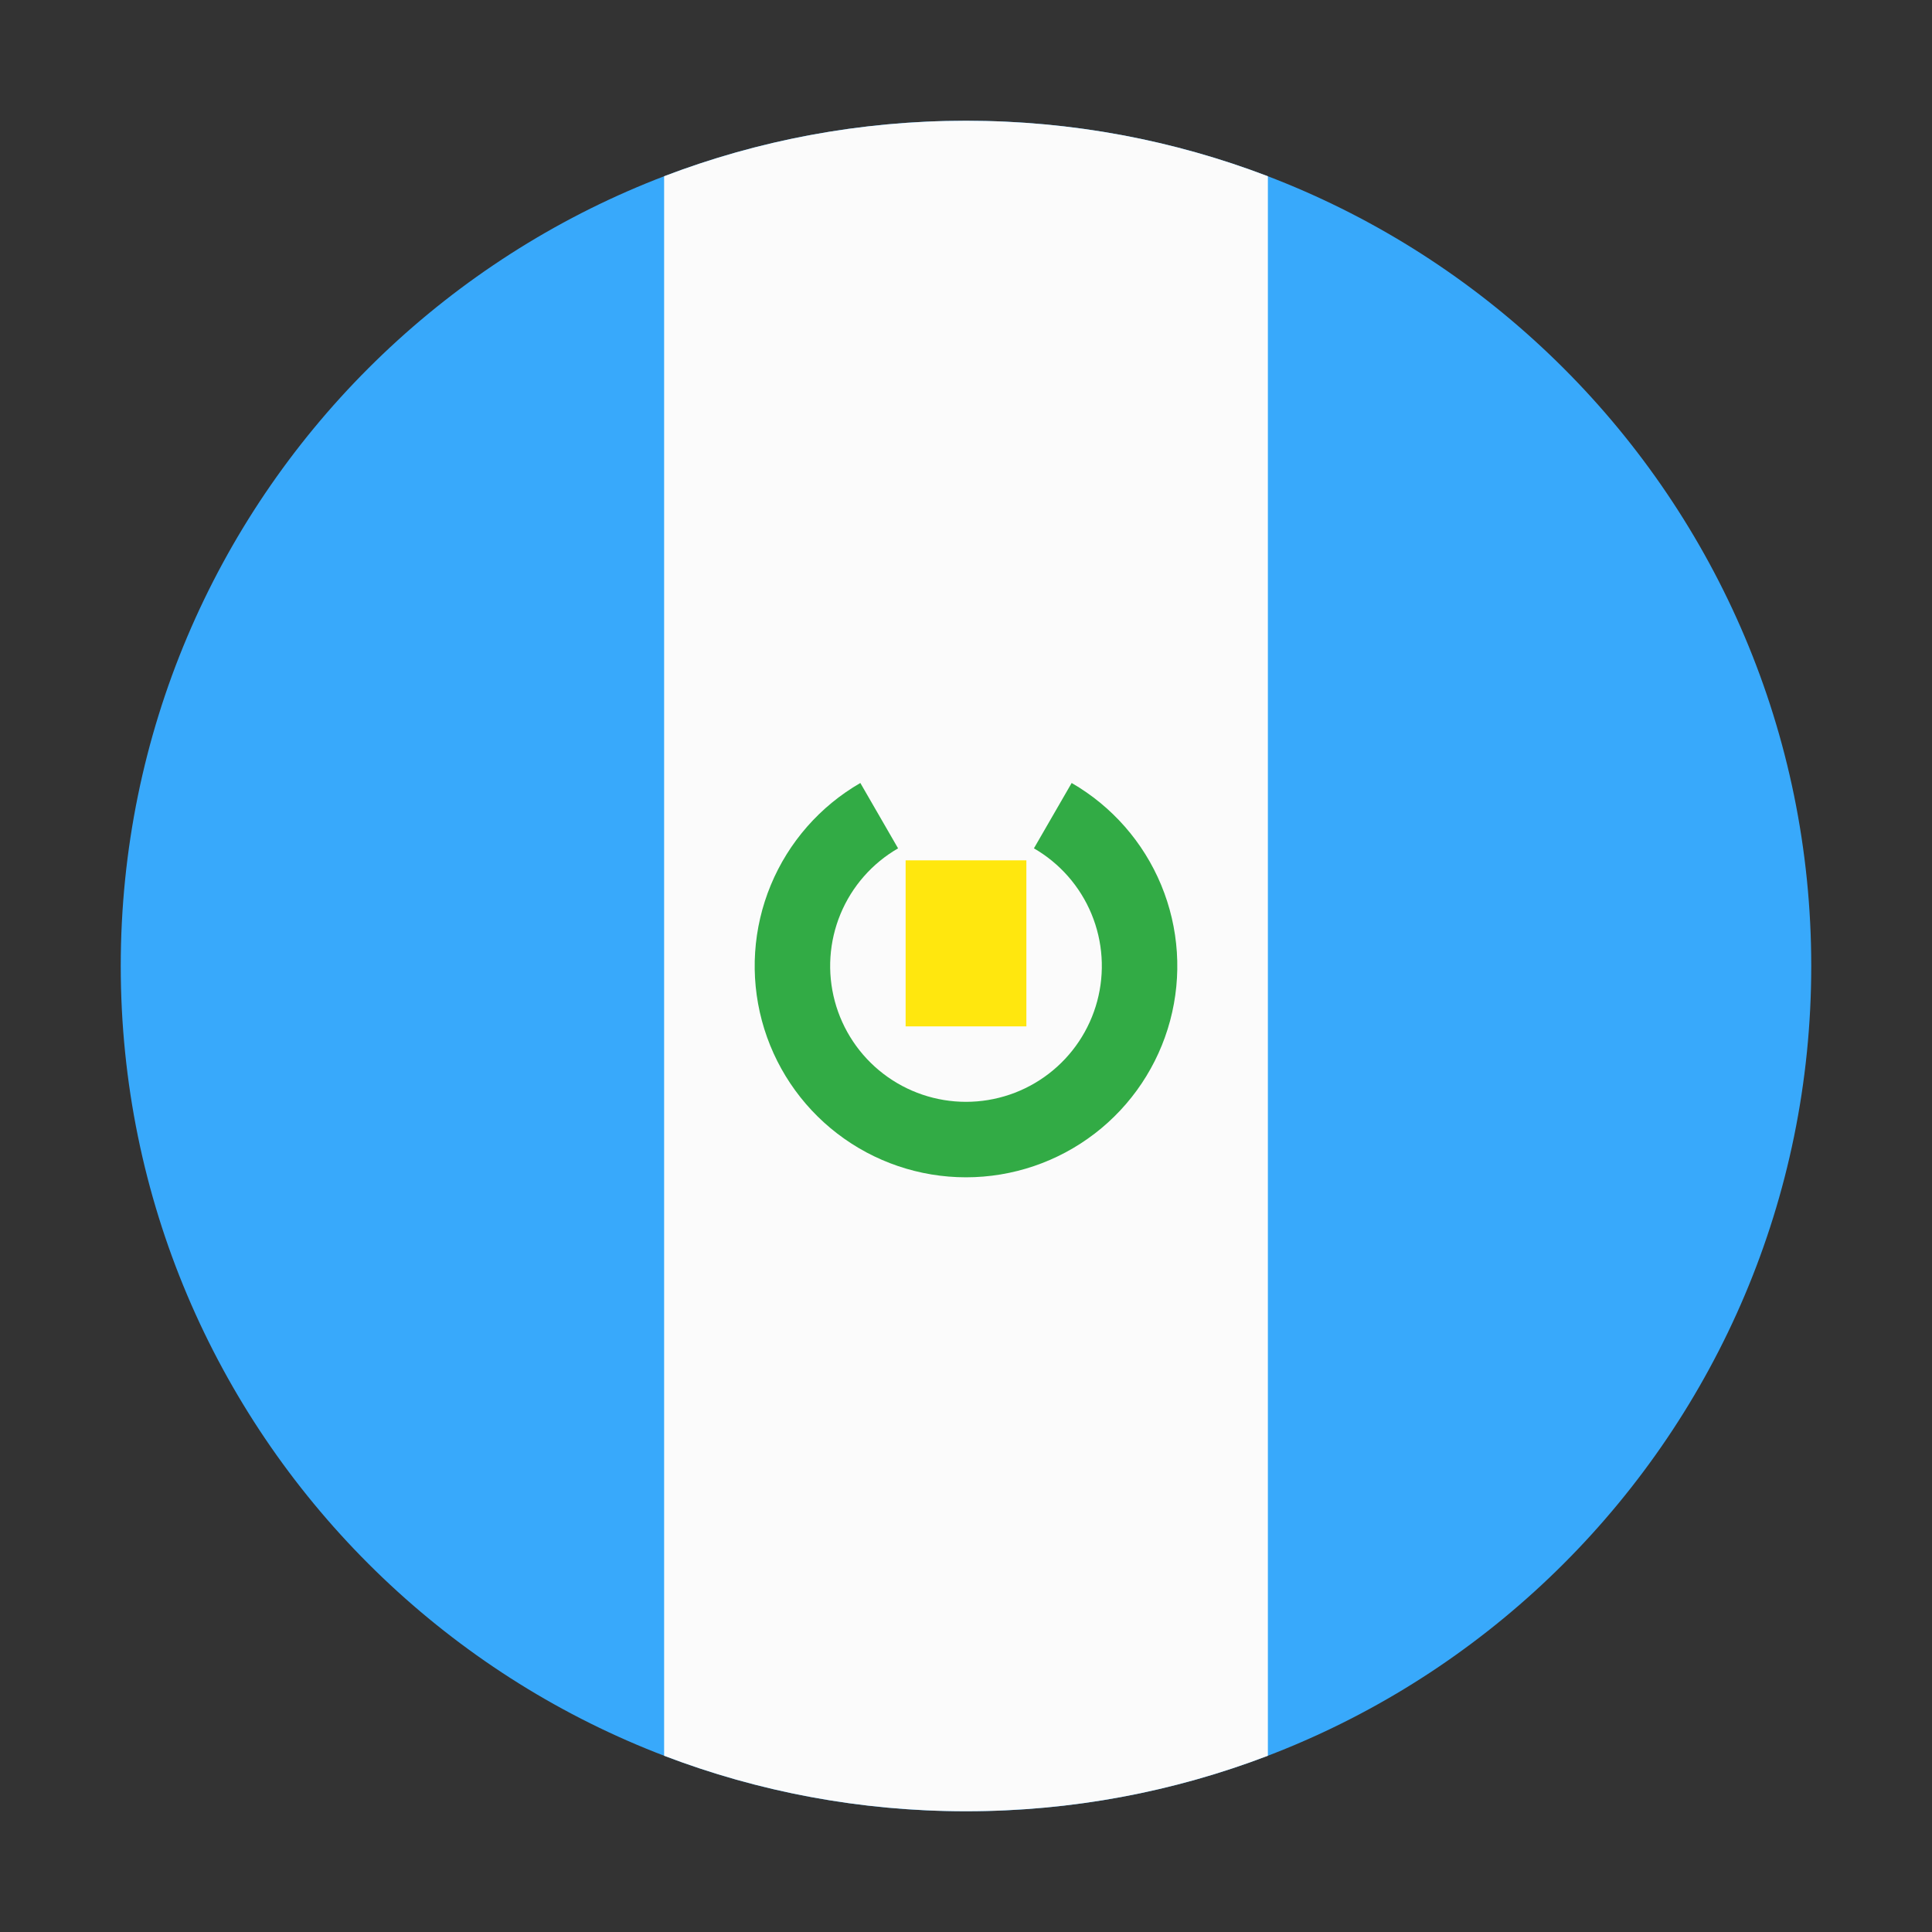
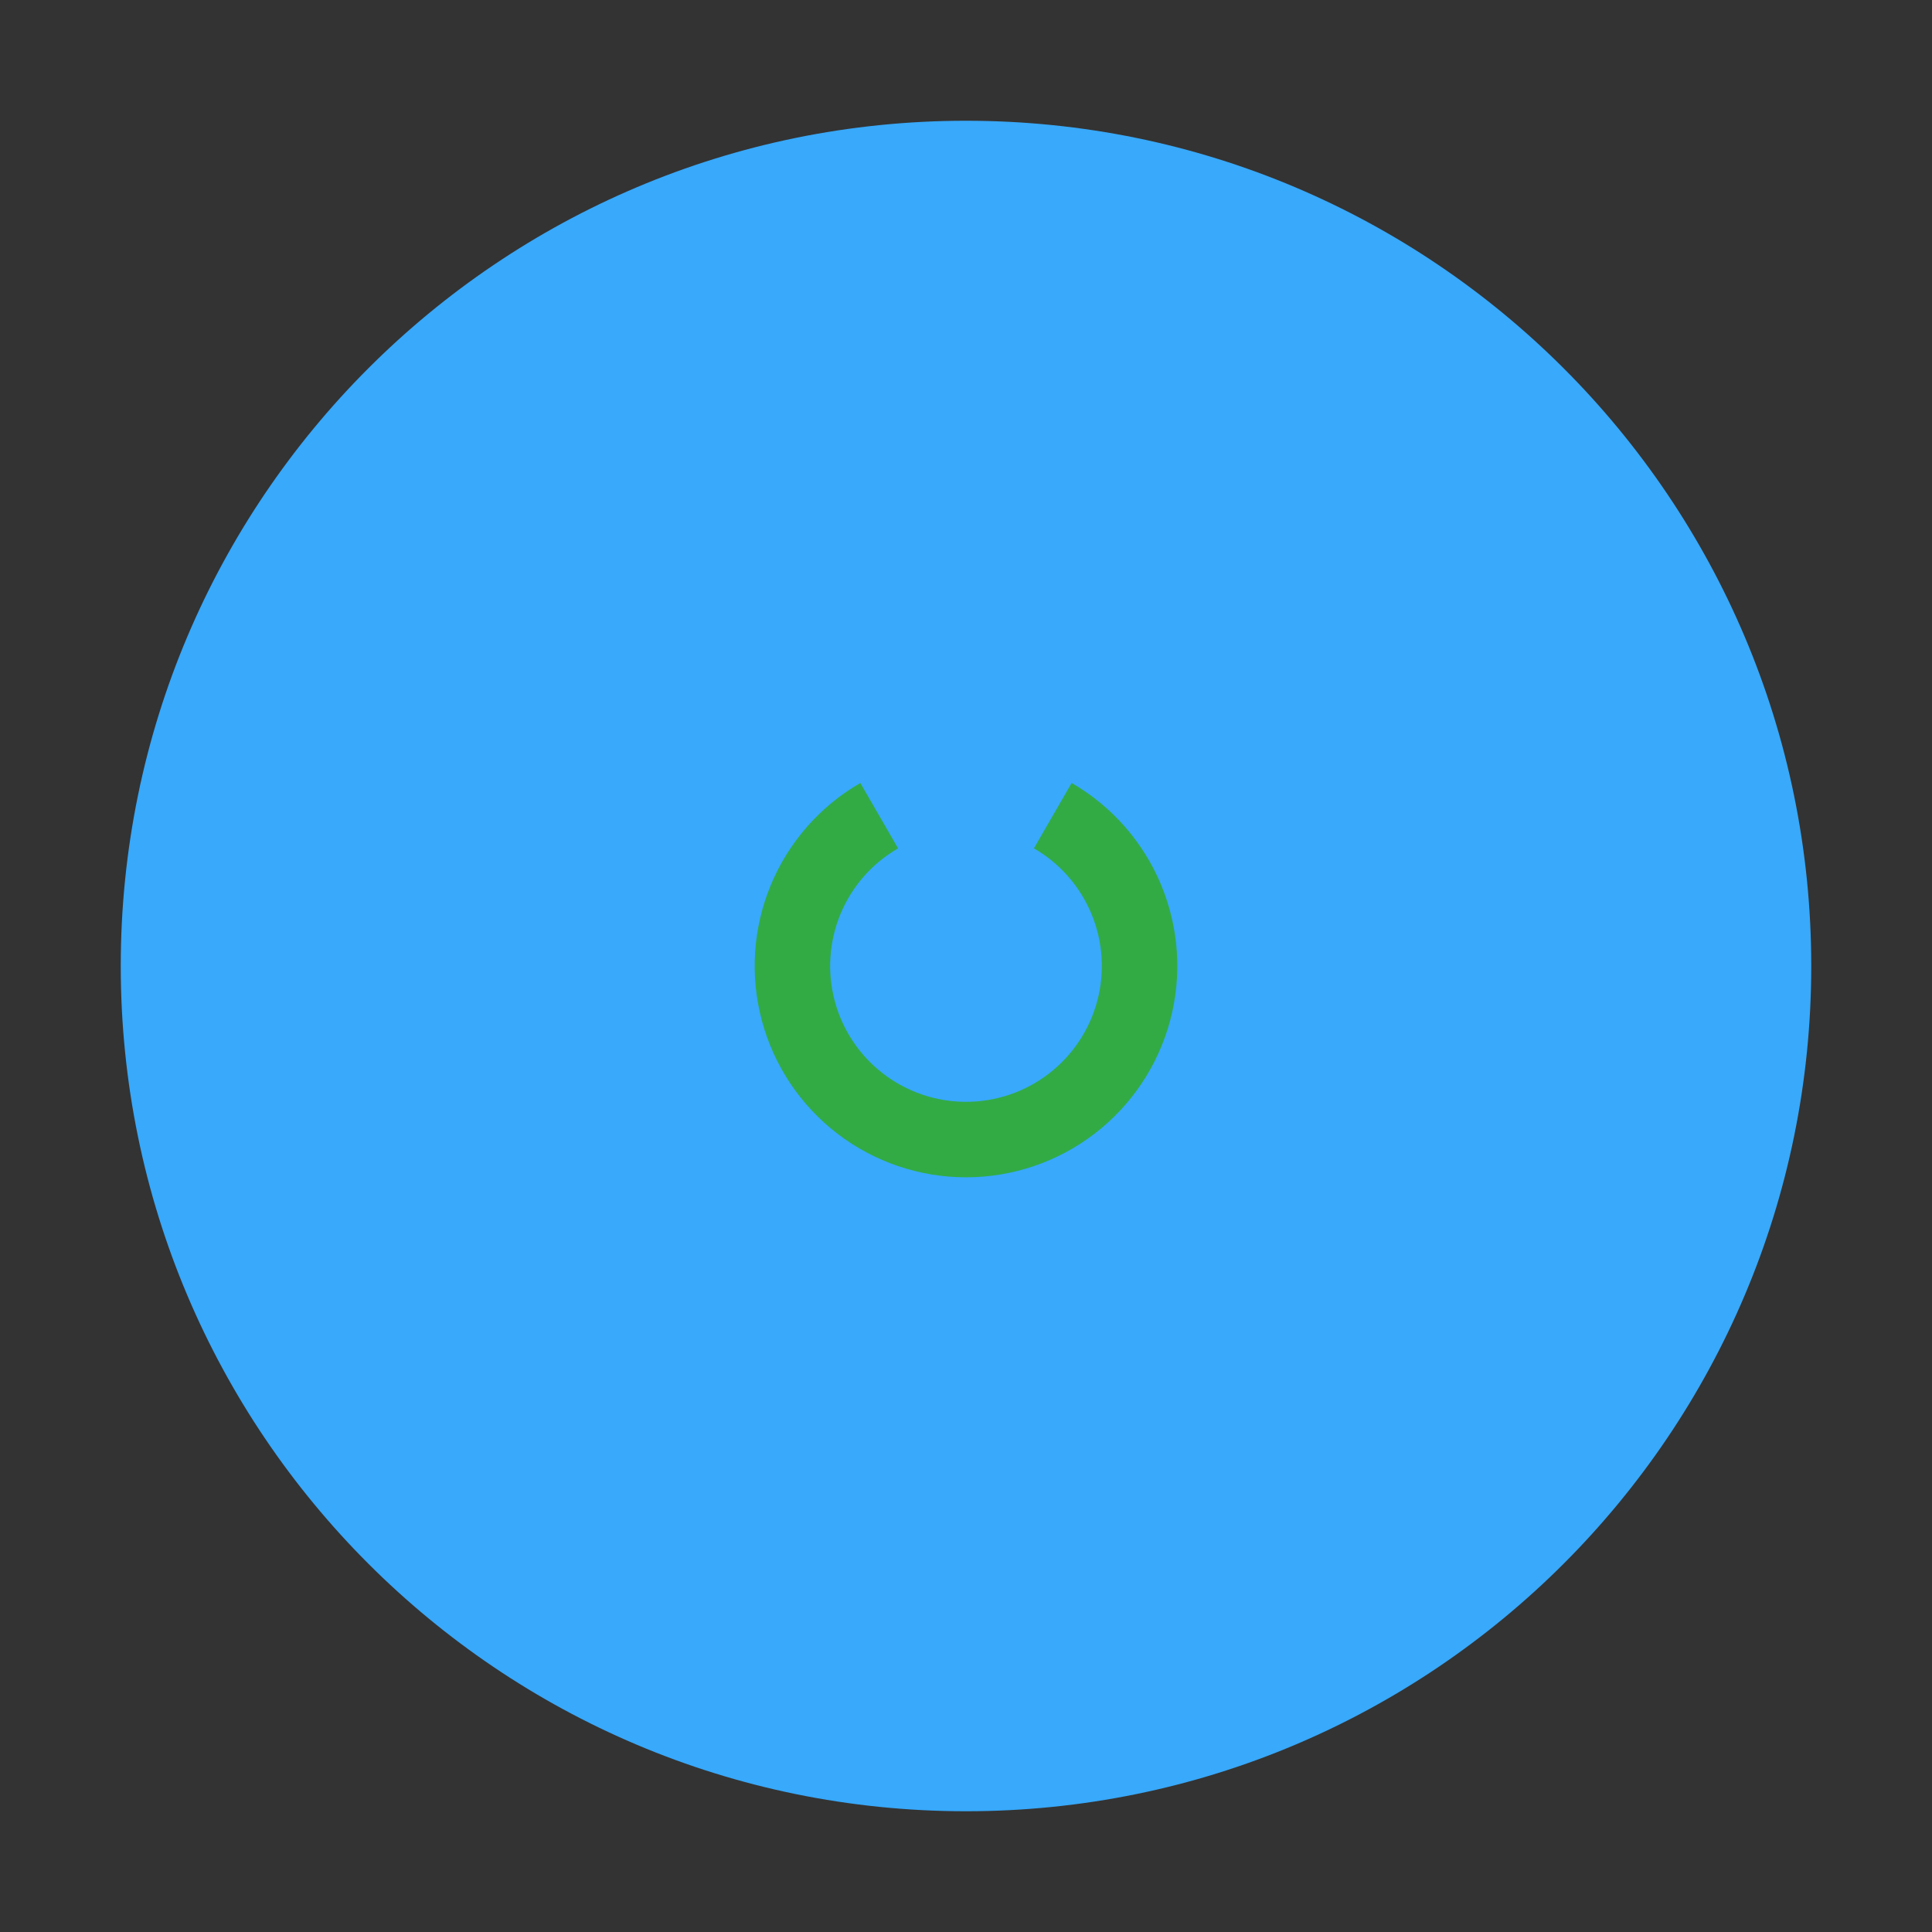
<svg xmlns="http://www.w3.org/2000/svg" fill="none" height="512" viewBox="0 0 512 512" width="512">
  <rect x="0" y="0" width="512" height="512" fill="#333333" stroke="none" />
  <g clip-rule="evenodd" fill-rule="evenodd">
-     <path d="m256 32c123.712 0 224 100.288 224 224s-100.288 224-224 224-224-100.288-224-224 100.288-224 224-224z" fill="#38a9fb" />
-     <path d="m336 46.708c-24.845-9.502-51.814-14.708-80-14.708s-55.155 5.206-80 14.708v418.584c24.845 9.502 51.814 14.708 80 14.708s55.155-5.206 80-14.708z" fill="#fbfbfb" />
+     <path d="m256 32c123.712 0 224 100.288 224 224s-100.288 224-224 224-224-100.288-224-224 100.288-224 224-224" fill="#38a9fb" />
    <path d="m289.26 242.221c-3.033-7.322-8.397-13.438-15.26-17.4l10-17.321c10.676 6.164 19.02 15.678 23.737 27.067 4.718 11.389 5.545 24.017 2.355 35.924-3.191 11.908-10.221 22.43-20.001 29.934-9.78 7.505-21.763 11.572-34.091 11.572-12.327 0-24.311-4.067-34.091-11.572-9.78-7.504-16.81-18.026-20.001-29.934-3.19-11.907-2.363-24.535 2.355-35.924 4.717-11.389 13.061-20.903 23.737-27.067l10 17.321c-6.863 3.962-12.227 10.078-15.26 17.4-3.032 7.321-3.564 15.439-1.513 23.094s6.57 14.419 12.858 19.243c6.287 4.824 13.99 7.439 21.915 7.439s15.628-2.615 21.915-7.439c6.288-4.824 10.807-11.588 12.858-19.243s1.519-15.773-1.513-23.094z" fill="#32ab45" />
  </g>
-   <path d="m240 228h32v44h-32z" fill="#ffe70e" />
</svg>